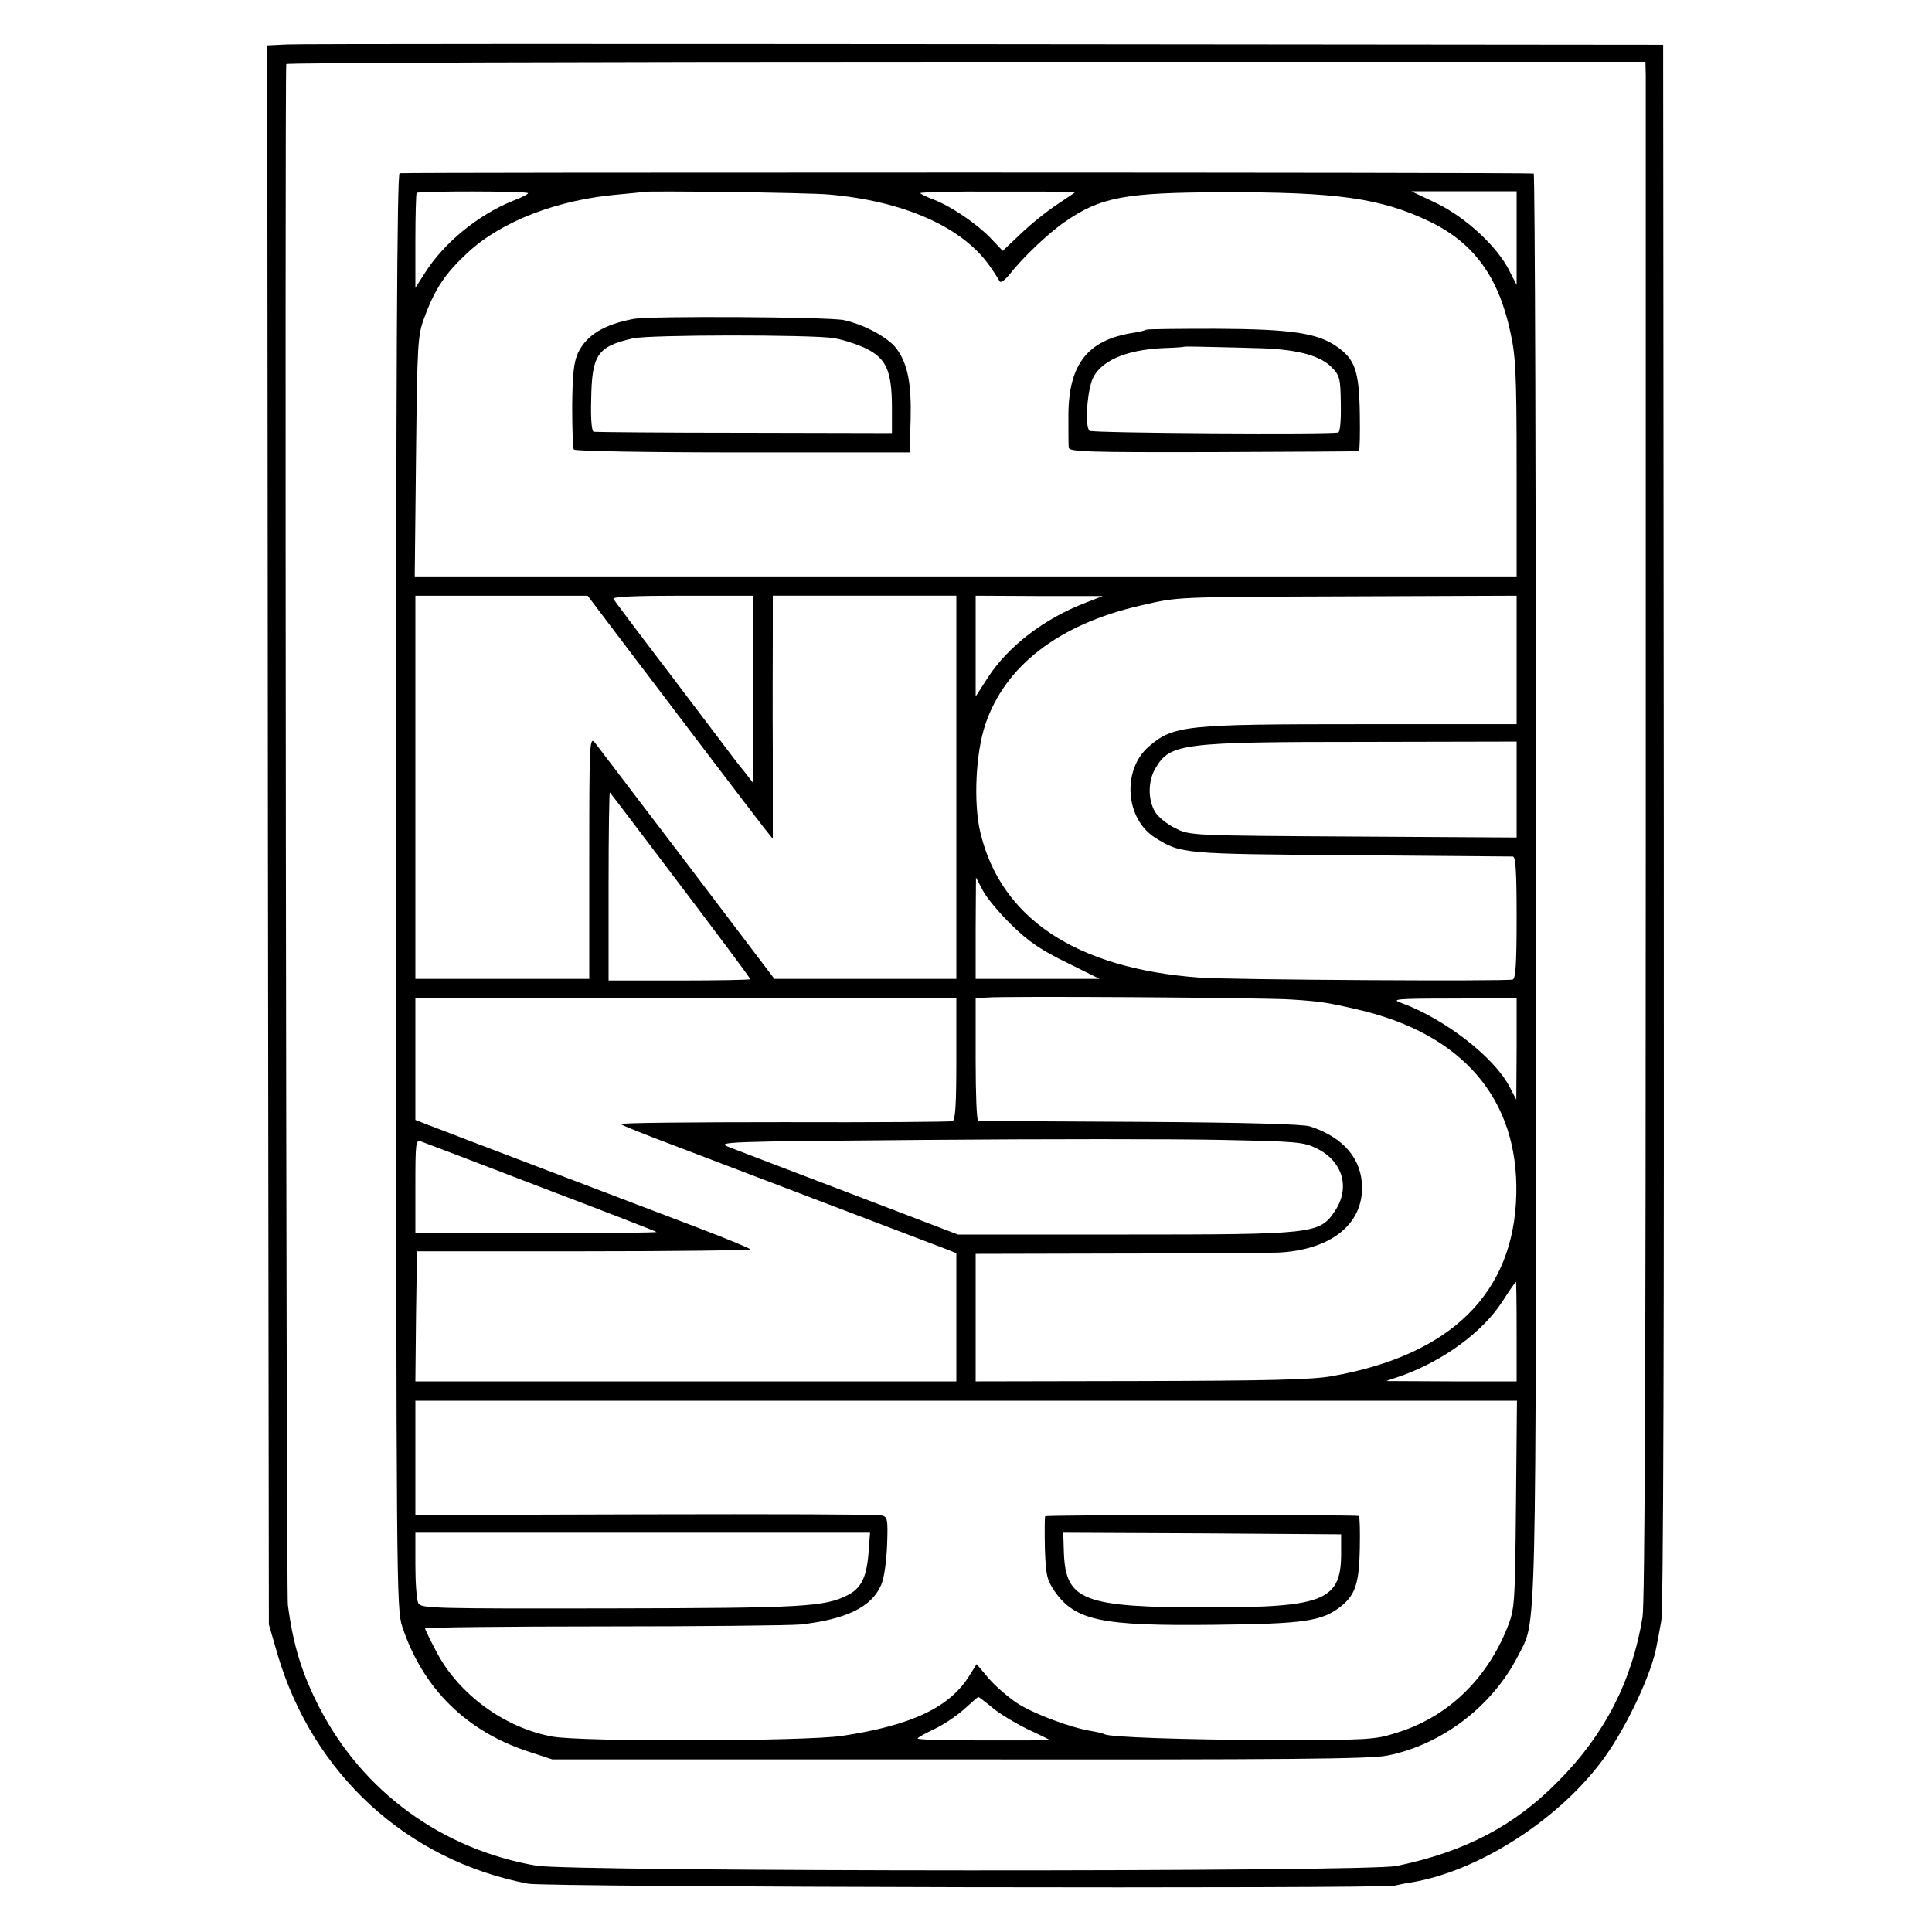
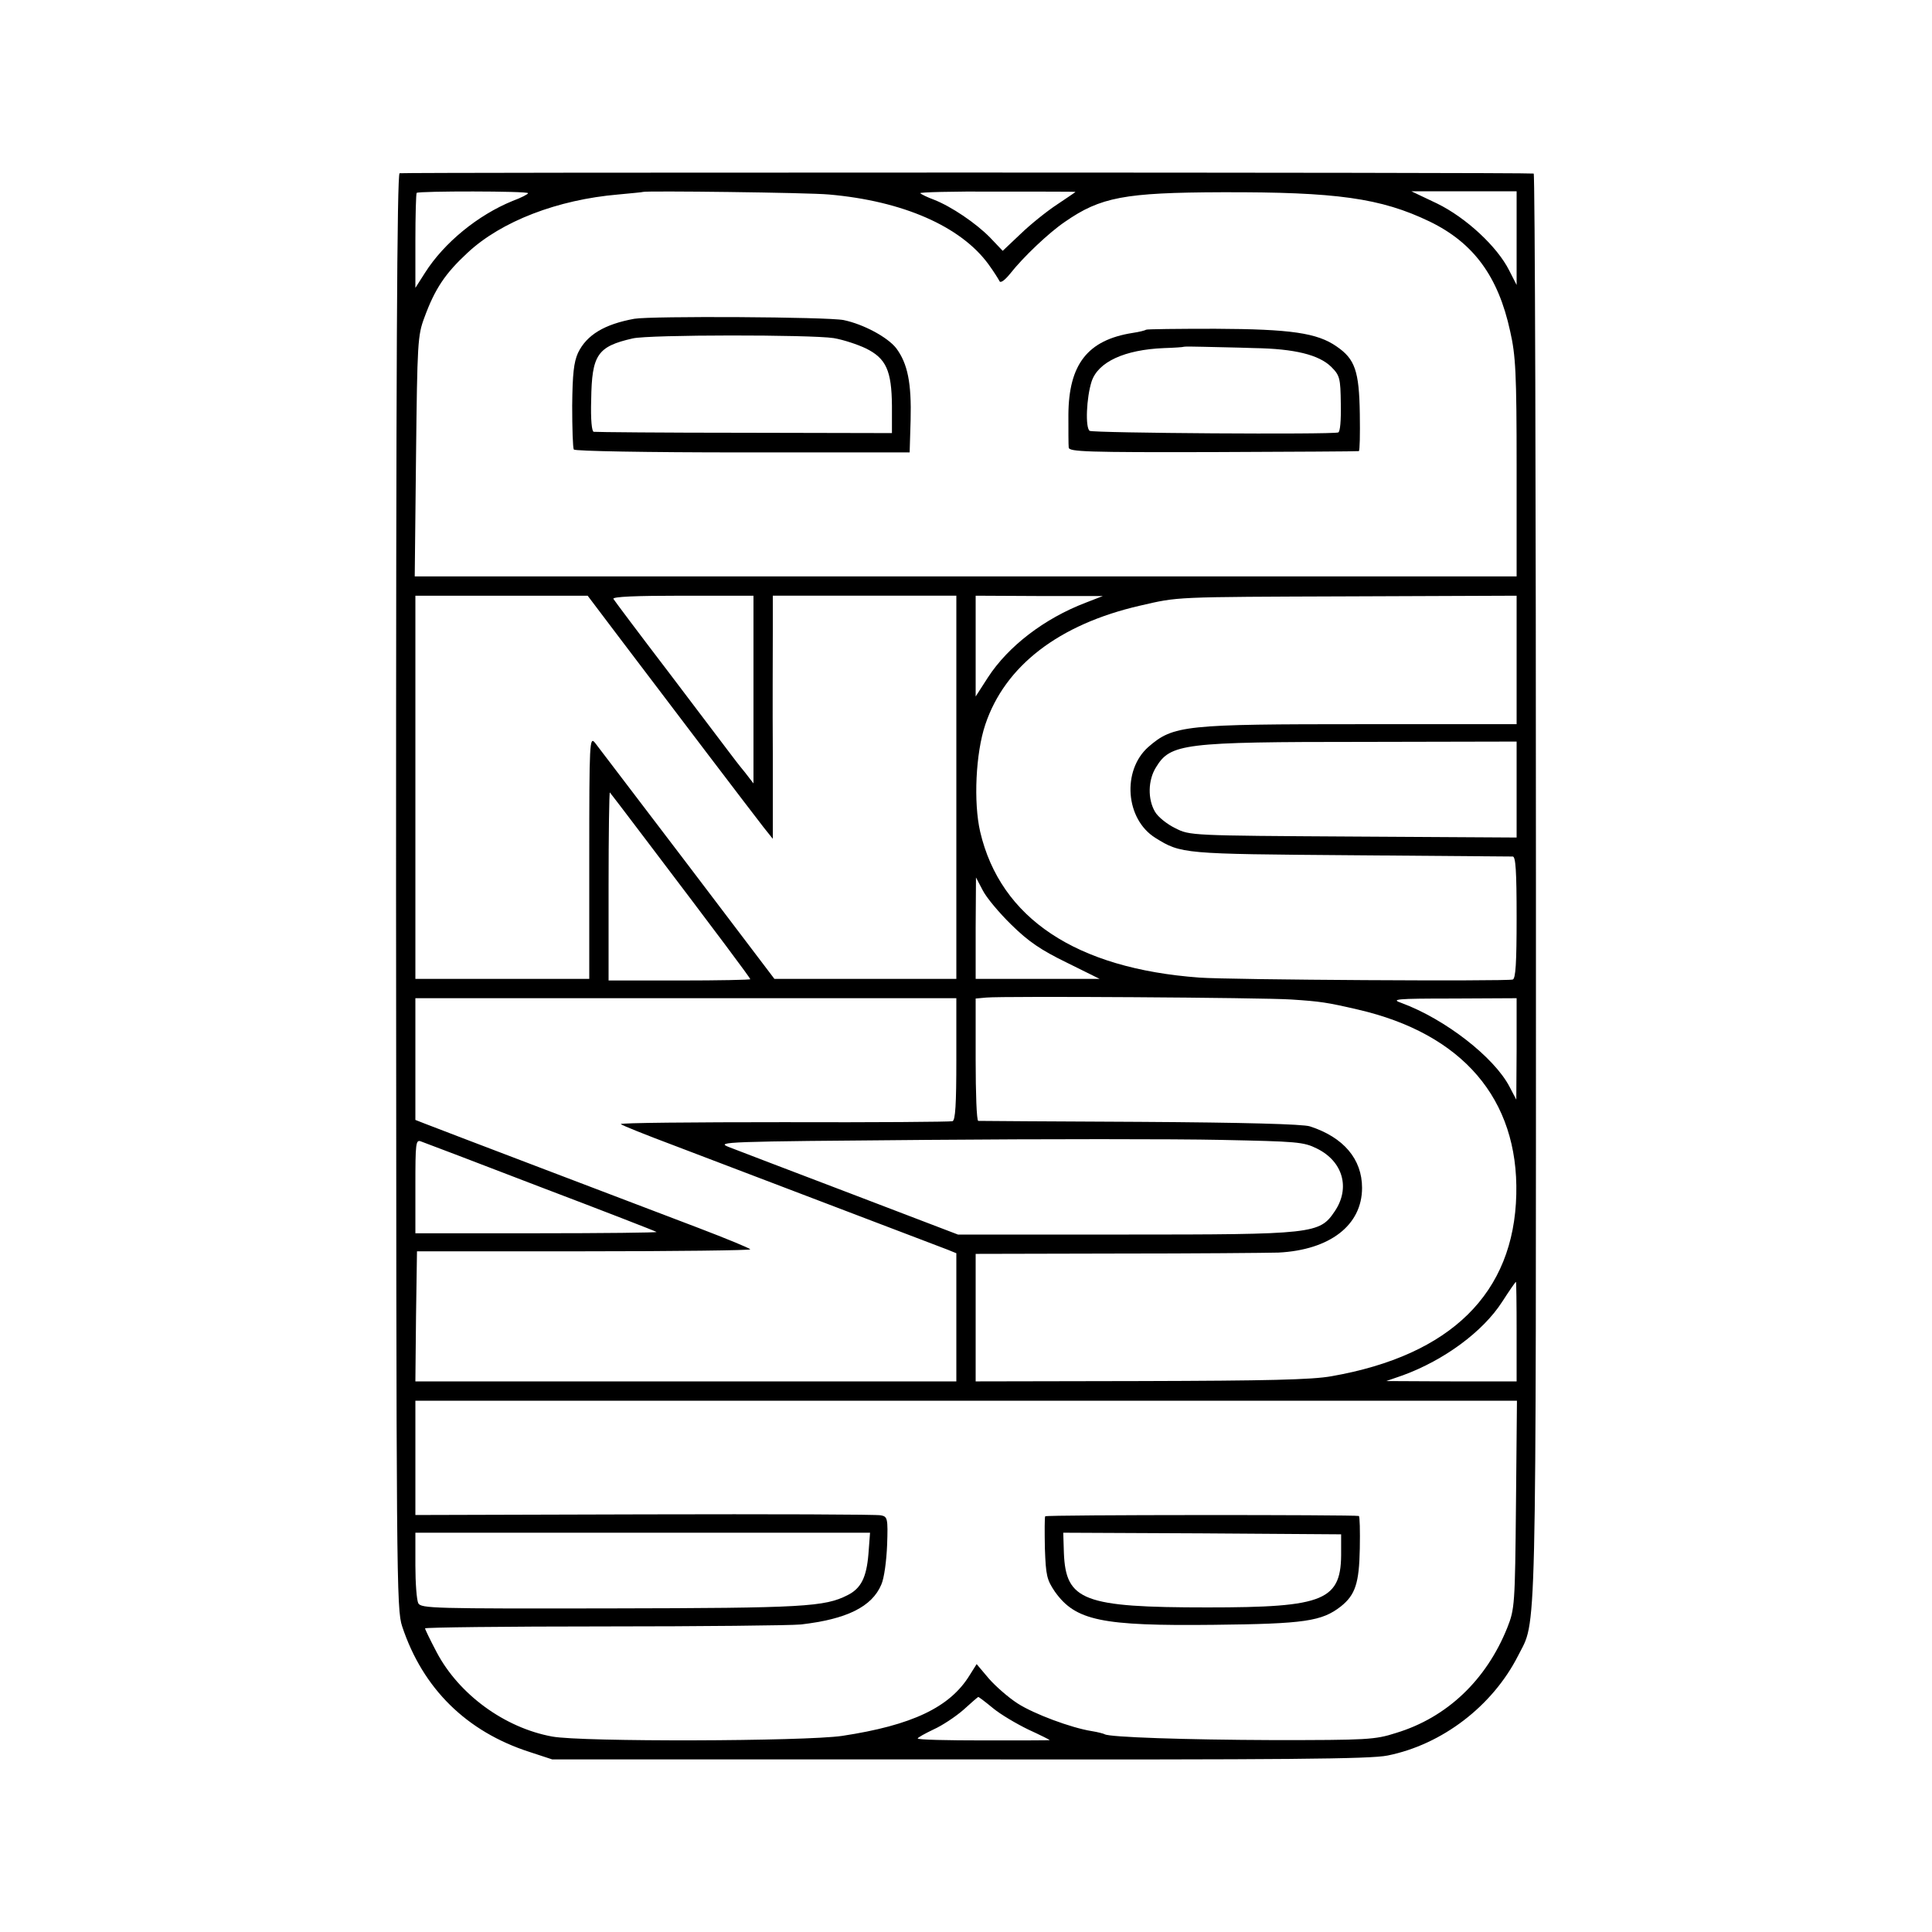
<svg xmlns="http://www.w3.org/2000/svg" version="1.0" width="600pt" height="600pt" viewBox="0 0 600 600" preserveAspectRatio="xMidYMid meet">
  <g transform="translate(0,600) scale(0.1,-0.1)" fill="#000000" stroke="none">
-     <path d="M892 5862 l-62 -3 2 -2452 3 -2452 27 -93 c110 -372 402 -640 778 -712 57 -11 2644 -16 2691 -6 13 3 37 8 52 10 212 35 466 200 602 391 70 99 145 259 160 345 3 14 9 48 14 75 7 32 9 923 8 2473 l-2 2423 -2105 2 c-1158 1 -2133 1 -2168 -1z m4219 -96 c0 -22 0 -1094 0 -2381 0 -1630 -3 -2360 -10 -2407 -32 -197 -117 -364 -261 -509 -137 -140 -291 -220 -503 -264 -91 -19 -2564 -18 -2672 1 -293 51 -537 229 -672 489 -56 108 -83 198 -99 321 -5 43 -10 4742 -5 4785 1 4 951 7 2111 7 l2110 0 1 -42z" />
    <path d="M1241 5462 c-8 -3 -11 -603 -11 -2230 1 -2141 1 -2229 19 -2283 64 -193 200 -327 396 -390 l70 -23 1264 0 c1011 -1 1277 1 1330 12 170 34 326 154 405 309 59 118 56 -22 56 2391 0 1216 -3 2213 -7 2213 -19 4 -3512 4 -3522 1z m399 -62 c0 -3 -21 -14 -48 -24 -108 -44 -213 -130 -272 -223 l-30 -47 0 145 c0 80 2 148 4 150 7 6 346 6 346 -1z m934 -4 c230 -20 410 -99 496 -217 16 -22 31 -46 34 -52 3 -7 16 2 33 23 41 52 120 127 170 161 111 77 185 91 488 92 356 1 493 -18 645 -91 136 -66 213 -170 250 -341 17 -75 20 -128 20 -423 l0 -338 -1711 0 -1711 0 4 373 c4 353 5 375 26 431 33 90 65 137 134 201 105 98 280 165 468 181 41 4 76 7 77 8 6 4 514 -2 577 -8z m766 8 c0 -1 -26 -18 -57 -39 -32 -21 -83 -62 -113 -91 l-56 -53 -39 41 c-44 45 -121 97 -175 118 -19 7 -38 16 -42 20 -5 3 102 6 237 5 135 0 245 0 245 -1z m1370 -144 l0 -145 -23 45 c-37 74 -134 164 -224 208 l-80 38 164 0 163 0 0 -146z m-2789 -1237 c155 -205 422 -556 451 -593 l28 -35 0 265 c-1 146 0 316 0 378 l0 112 285 0 285 0 0 -595 0 -595 -283 0 -282 0 -270 356 c-149 196 -278 365 -287 377 -17 21 -18 4 -18 -355 l0 -378 -270 0 -270 0 0 595 0 595 268 0 267 0 96 -127z m419 -164 l0 -292 -27 35 c-16 19 -38 48 -50 64 -12 16 -96 127 -187 247 -91 119 -168 222 -171 227 -4 7 70 10 214 10 l221 0 0 -291z m1031 269 c-128 -49 -240 -135 -303 -232 l-38 -59 0 156 0 157 198 -1 197 0 -54 -21z m1339 -177 l0 -200 -477 0 c-554 0 -589 -3 -667 -71 -82 -73 -71 -224 22 -282 80 -50 86 -50 607 -54 270 -2 496 -4 503 -4 9 0 12 -45 12 -189 0 -142 -3 -190 -12 -193 -19 -6 -881 -1 -973 6 -383 28 -618 184 -681 453 -21 91 -14 244 16 333 61 182 228 311 480 369 122 28 98 27 658 29 l512 2 0 -199z m0 -403 l0 -149 -507 3 c-505 3 -508 3 -553 26 -25 12 -54 35 -63 51 -23 39 -22 98 3 138 45 74 84 79 646 79 l474 1 0 -149z m-2710 -148 c235 -310 330 -437 330 -441 0 -2 -99 -4 -220 -4 l-220 0 0 294 c0 162 2 292 4 290 2 -2 50 -65 106 -139z m1141 -272 c53 -52 91 -78 171 -117 l103 -51 -193 0 -192 0 0 158 1 157 21 -40 c11 -22 51 -70 89 -107z m869 -232 c91 -6 111 -9 206 -31 326 -75 500 -278 493 -574 -7 -307 -203 -500 -574 -565 -61 -11 -202 -14 -592 -15 l-513 -1 0 198 0 198 438 1 c240 0 466 2 502 3 160 8 260 85 260 201 0 89 -57 157 -162 191 -21 7 -204 12 -528 14 -272 1 -498 3 -502 3 -5 1 -8 86 -8 190 l0 190 33 3 c54 5 856 0 947 -6z m-1040 -185 c0 -142 -3 -190 -12 -193 -7 -2 -243 -4 -525 -3 -282 0 -509 -2 -505 -6 4 -4 79 -34 167 -67 247 -94 817 -311 848 -323 l27 -11 0 -199 0 -199 -840 0 -840 0 2 202 3 202 518 0 c284 0 517 3 517 6 0 3 -73 33 -162 67 -210 80 -815 310 -850 324 l-28 11 0 189 0 189 840 0 840 0 0 -189z m1740 32 l-1 -158 -21 40 c-48 92 -200 210 -335 260 -35 12 -20 14 160 14 l197 1 0 -157z m-620 -310 c81 -40 104 -123 55 -195 -47 -70 -65 -72 -655 -72 l-515 0 -335 128 c-184 70 -354 135 -377 144 -41 16 -13 17 615 22 361 3 772 3 912 0 238 -5 258 -6 300 -27z m-2410 -120 c195 -74 357 -137 359 -139 2 -2 -165 -4 -372 -4 l-377 0 0 146 c0 135 1 146 18 139 9 -3 177 -67 372 -142z m3030 -448 l0 -155 -202 0 -203 1 52 18 c128 47 248 135 308 228 22 34 41 62 43 62 1 1 2 -69 2 -154z m-2 -537 c-3 -312 -4 -325 -27 -383 -65 -162 -187 -279 -346 -327 -65 -21 -90 -22 -380 -22 -277 1 -508 9 -524 18 -3 2 -22 7 -41 10 -63 10 -179 53 -230 86 -28 18 -68 53 -89 77 l-38 45 -22 -35 c-61 -99 -178 -155 -396 -188 -117 -17 -808 -19 -900 -2 -148 27 -290 131 -359 262 -20 38 -36 71 -36 74 0 3 249 6 554 6 304 0 580 3 612 6 143 16 222 55 251 124 9 20 16 74 18 123 3 83 1 88 -19 92 -11 3 -342 4 -734 3 l-712 -2 0 178 0 177 1711 0 1710 0 -3 -322z m-2011 -154 c-6 -73 -23 -107 -65 -128 -71 -36 -135 -40 -735 -41 -552 -1 -589 0 -598 16 -5 10 -9 63 -9 118 l0 101 706 0 706 0 -5 -66z m387 -479 c23 -19 72 -48 109 -66 37 -17 67 -32 67 -33 0 -1 -92 -1 -205 -1 -113 0 -205 2 -205 6 0 3 22 15 49 28 27 12 69 40 93 61 24 22 44 39 46 40 2 0 23 -16 46 -35z" />
    <path d="M1970 5010 c-93 -17 -148 -50 -175 -106 -13 -29 -17 -65 -18 -164 0 -70 2 -131 5 -136 4 -5 224 -9 525 -9 l518 0 3 100 c3 115 -9 176 -45 224 -27 34 -101 74 -163 87 -51 10 -597 13 -650 4z m619 -60 c30 -5 75 -20 100 -32 63 -31 80 -69 81 -178 l0 -85 -457 1 c-252 0 -463 2 -469 3 -6 0 -10 37 -8 100 2 139 19 165 129 190 51 12 552 12 624 1z" />
    <path d="M3559 4976 c-2 -2 -21 -7 -42 -10 -139 -22 -198 -97 -199 -254 0 -48 0 -94 1 -102 1 -13 57 -15 448 -14 247 1 450 2 453 3 3 1 4 53 3 116 -2 133 -15 170 -72 209 -60 42 -142 54 -377 55 -116 0 -213 -1 -215 -3z m336 -57 c126 -2 201 -21 239 -58 27 -27 29 -35 30 -115 1 -52 -2 -87 -8 -89 -21 -7 -761 -2 -772 5 -14 10 -10 103 6 153 20 61 102 99 225 104 33 1 60 3 61 4 1 1 29 1 61 0 32 -1 103 -2 158 -4z" />
    <path d="M3246 1291 c-2 -3 -2 -48 -1 -100 3 -84 6 -97 31 -134 64 -90 144 -107 494 -103 282 3 335 11 394 57 45 36 57 72 59 180 1 54 0 100 -3 101 -15 4 -971 4 -974 -1z m919 -107 c2 -155 -48 -176 -415 -176 -386 0 -440 21 -446 169 l-2 63 431 -2 432 -3 0 -51z" />
  </g>
</svg>